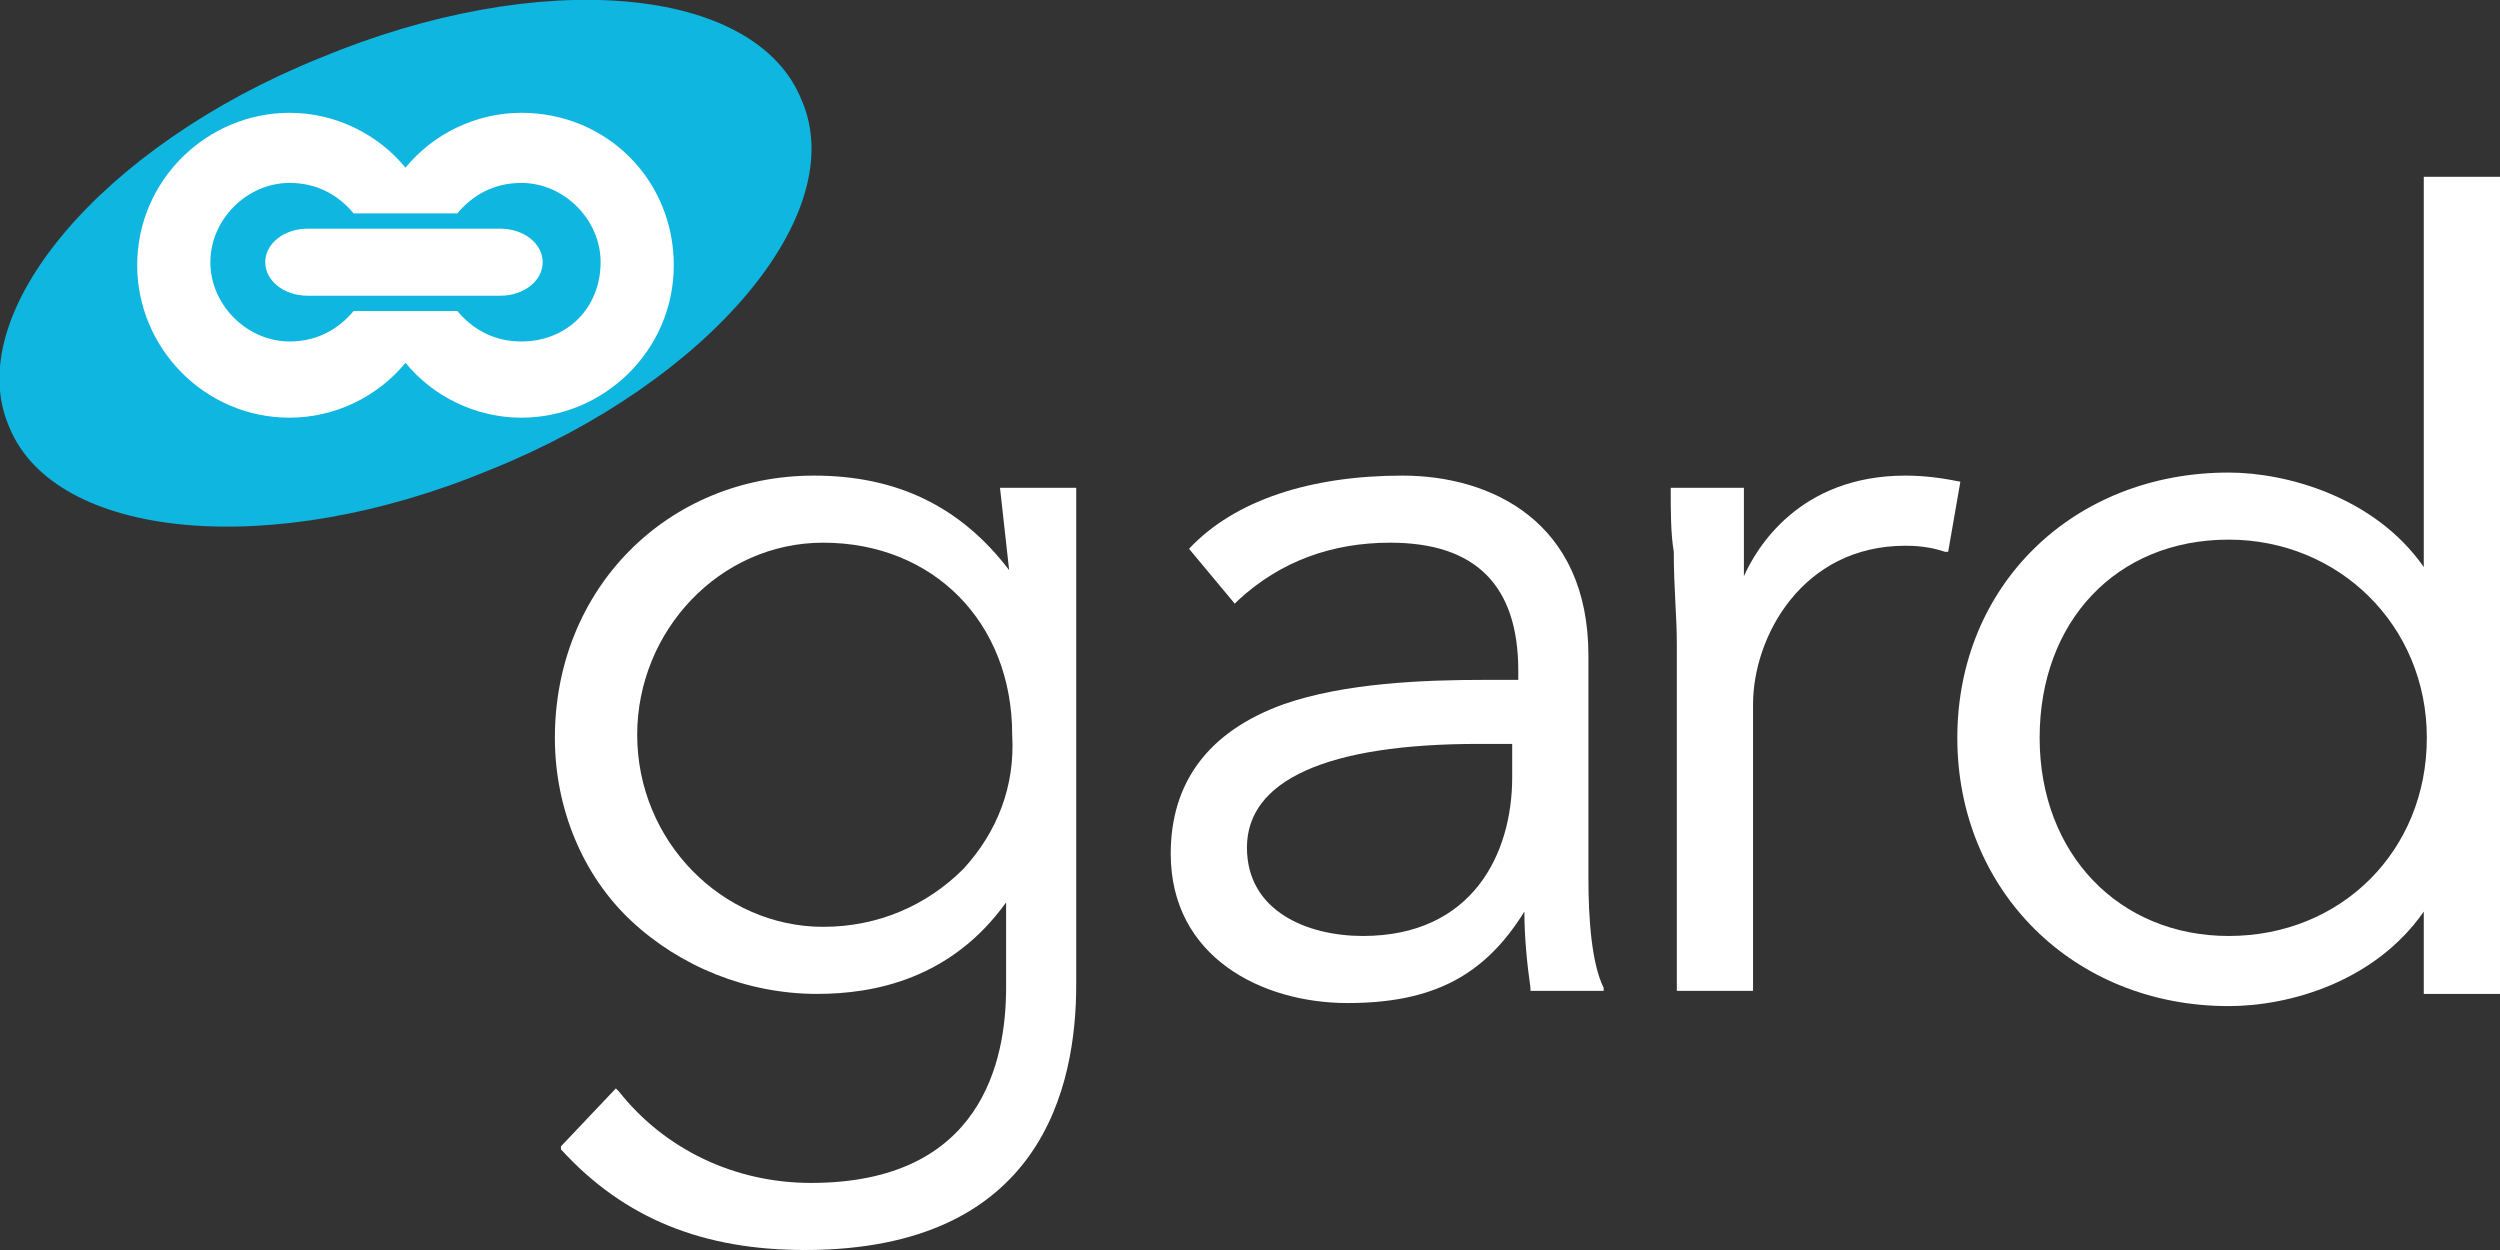
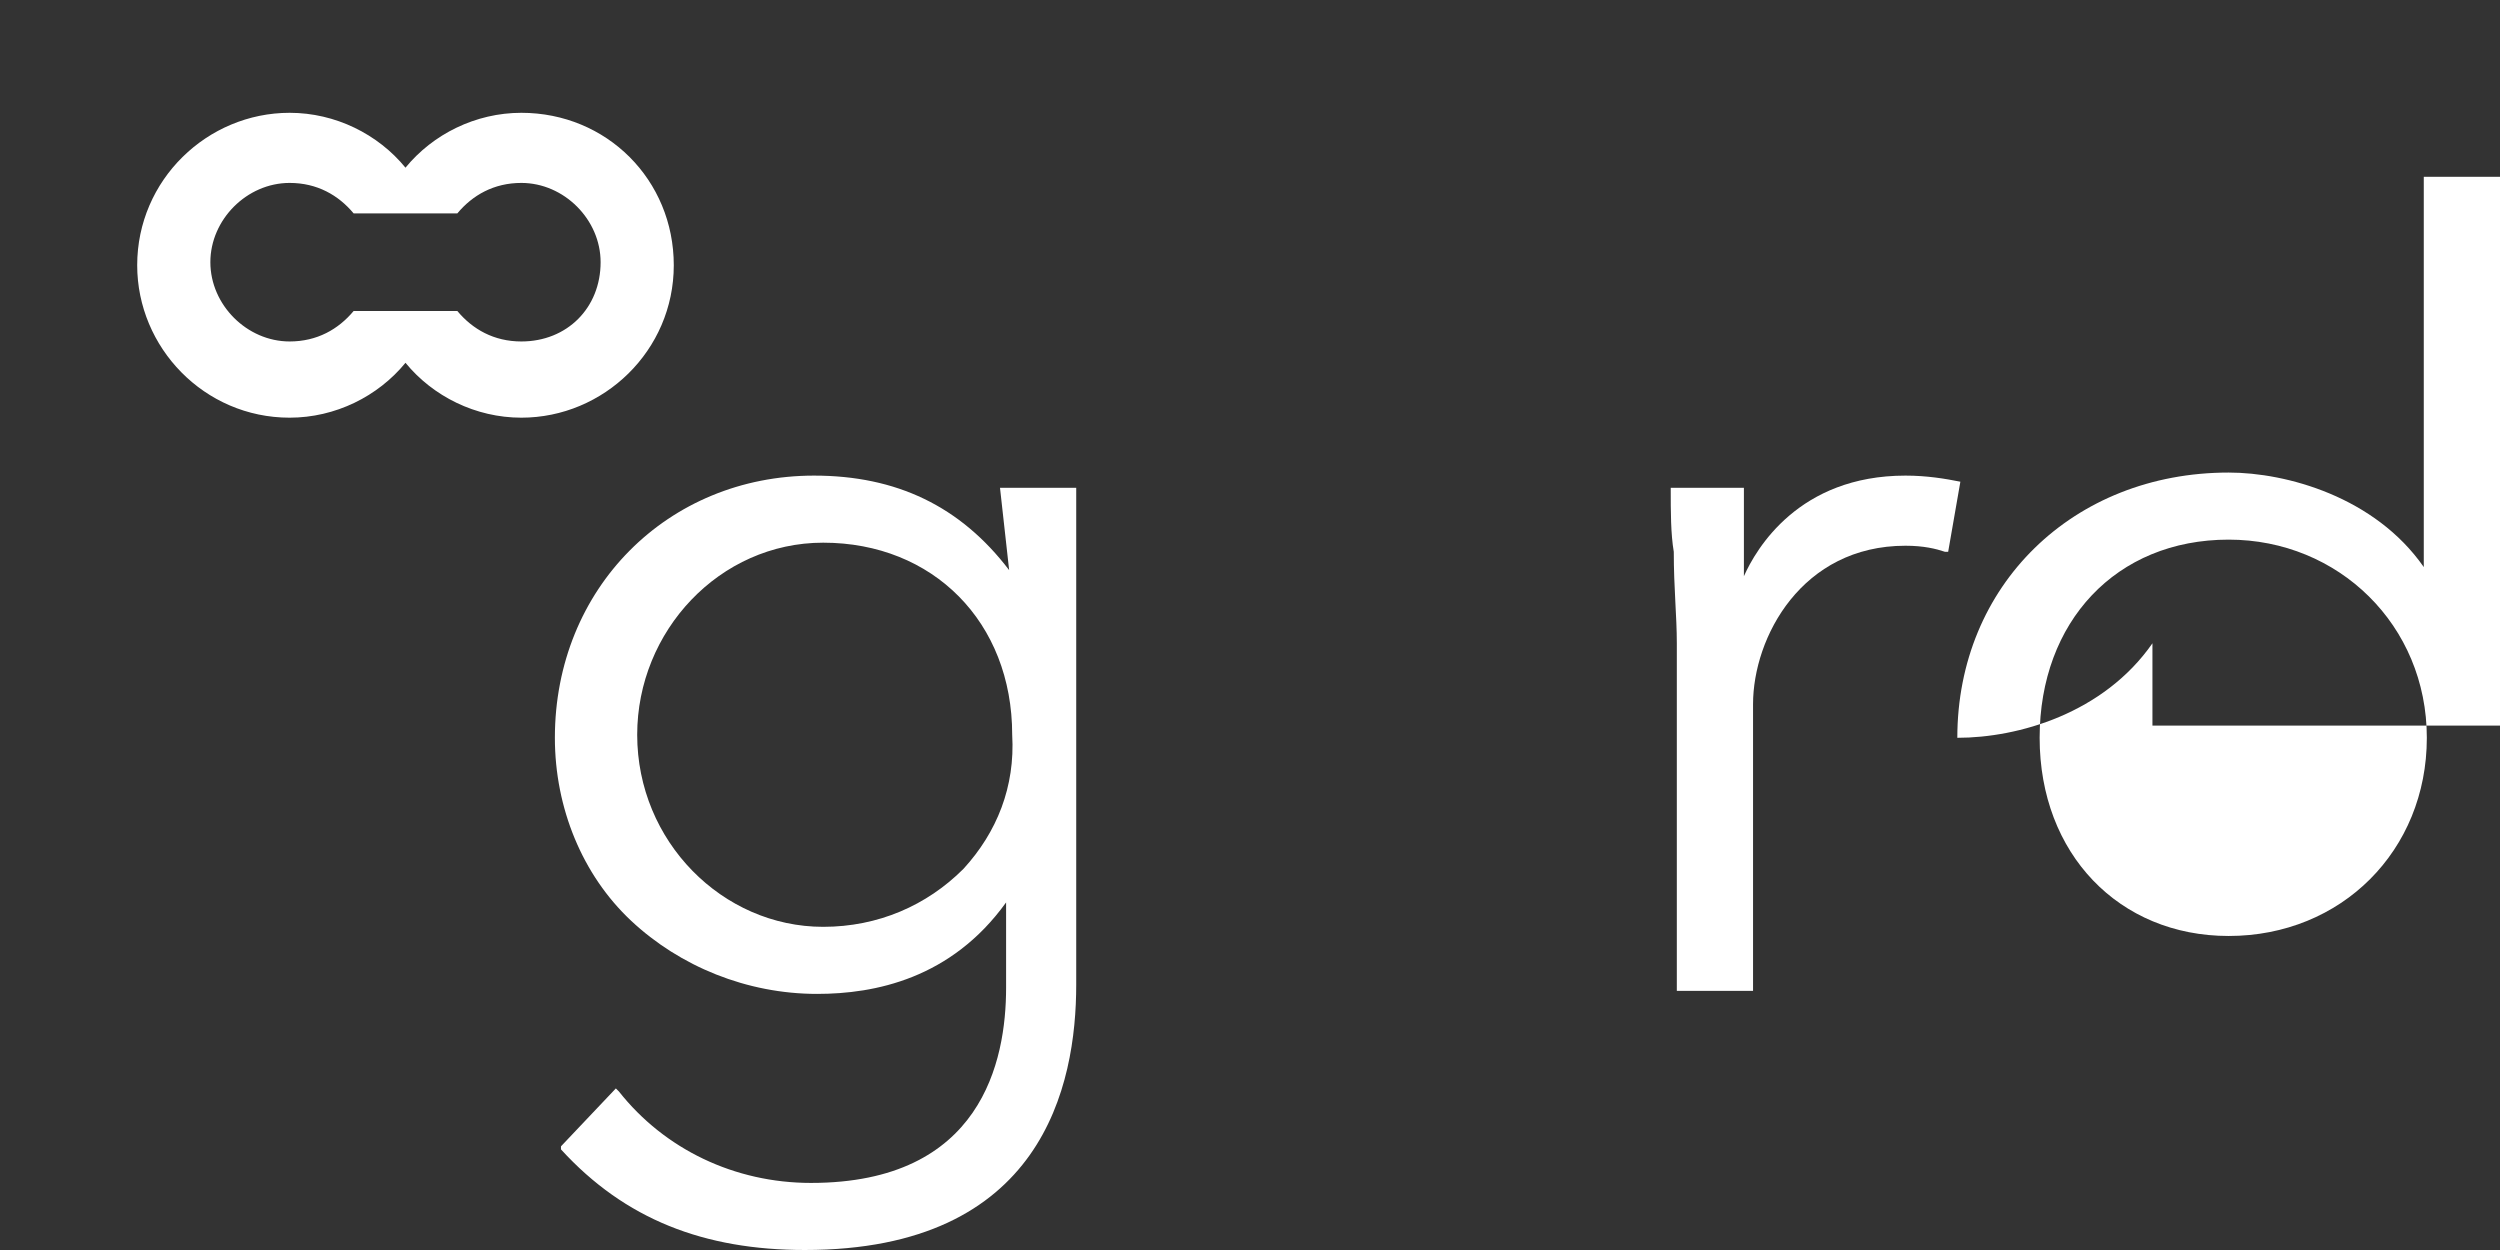
<svg xmlns="http://www.w3.org/2000/svg" xmlns:xlink="http://www.w3.org/1999/xlink" version="1.1" id="Слой_1" x="0px" y="0px" viewBox="0 0 82 41" style="enable-background:new 0 0 82 41;" xml:space="preserve">
  <rect x="0" y="0" width="82" height="41" fill="#333333" stroke="none" />
  <style type="text/css">
	.st0{clip-path:url(#SVGID_00000118382312450112296920000001656292785704384187_);}
	.st1{fill:#FFFFFF;}
	.st2{fill:#0FB6E0;}
</style>
  <g>
    <g>
      <defs>
        <rect id="SVGID_1_" width="82" height="41" />
      </defs>
      <clipPath id="SVGID_00000026879370284622504090000001304363475868585367_">
        <use xlink:href="#SVGID_1_" style="overflow:visible;" />
      </clipPath>
      <g style="clip-path:url(#SVGID_00000026879370284622504090000001304363475868585367_);">
        <path class="st1" d="M33.1,18.7c-1.6-2.1-3.7-3.1-6.4-3.1c-4.8,0-8.5,3.7-8.5,8.6c0,2.3,0.9,4.5,2.5,6s3.8,2.4,6.1,2.4     c1.9,0,4.4-0.5,6.2-3v2.8c0,2.4-0.8,6.4-6.4,6.4c-2.5,0-4.8-1.1-6.3-3l-0.1-0.1l-1.8,1.9v0.1c2.1,2.3,4.7,3.3,8,3.3     c7.8,0,8.9-5.4,8.9-8.7V16h-2.5L33.1,18.7L33.1,18.7z M33.2,24.1c0.1,1.7-0.5,3.2-1.6,4.4c-1.2,1.2-2.8,1.9-4.6,1.9     c-3.3,0-6.1-2.8-6.1-6.3c0-3.4,2.7-6.3,6.1-6.3C30.6,17.8,33.2,20.4,33.2,24.1z" />
-         <path class="st1" d="M79.5,5.8v12.8c-1.6-2.3-4.5-3.1-6.4-3.1c-5.1,0-8.9,3.7-8.9,8.7S68,33,73.1,33c2,0,4.8-0.8,6.4-3.1v2.7H82     V5.8H79.5z M73.1,30.7c-3.6,0-6.2-2.7-6.2-6.5s2.5-6.5,6.2-6.5c3.6,0,6.5,2.8,6.5,6.5S76.8,30.7,73.1,30.7z" />
-         <path class="st1" d="M52.1,28.8v-7.3c0-4.4-3.2-5.9-6.1-5.9c-3,0-5.5,0.8-7,2.4l0,0l1.5,1.8l0.1-0.1c1.4-1.3,3.1-1.9,5-1.9     c2.8,0,4.2,1.4,4.2,4.2v0.3h-1.1c-2,0-4.6,0.1-6.6,0.8c-2.5,0.9-3.7,2.6-3.7,4.9c0,3.4,3,4.9,5.8,4.9s4.5-0.9,5.8-3     c0,0.9,0.1,1.8,0.2,2.5v0.1h2.4v-0.1C52.2,31.6,52.1,30.1,52.1,28.8L52.1,28.8z M44.7,30.7c-1.8,0-3.8-0.8-3.8-2.9     c0-2.2,2.6-3.4,7.6-3.4h1.1v1.1C49.6,28,48.3,30.7,44.7,30.7z" />
+         <path class="st1" d="M79.5,5.8v12.8c-1.6-2.3-4.5-3.1-6.4-3.1c-5.1,0-8.9,3.7-8.9,8.7c2,0,4.8-0.8,6.4-3.1v2.7H82     V5.8H79.5z M73.1,30.7c-3.6,0-6.2-2.7-6.2-6.5s2.5-6.5,6.2-6.5c3.6,0,6.5,2.8,6.5,6.5S76.8,30.7,73.1,30.7z" />
        <path class="st1" d="M64.3,15.8c-0.5-0.1-1.1-0.2-1.8-0.2c-3.5,0-4.9,2.4-5.3,3.3V16h-2.4l0,0c0,0.8,0,1.5,0.1,2.1     c0,1.2,0.1,2.1,0.1,3v11.4h2.5v-9.4c0-2.2,1.6-5.2,5-5.2c0.6,0,1,0.1,1.3,0.2h0.1L64.3,15.8L64.3,15.8z" />
-         <path class="st2" d="M26.3,3.3c1.6,3.7-3,9.2-10.2,12.1c-7.2,3-14.3,2.3-15.8-1.4c-1.6-3.7,3-9.2,10.2-12.1     C17.7-1.1,24.8-0.5,26.3,3.3z" />
        <path class="st1" d="M17.1,3.7c-1.5,0-2.9,0.7-3.8,1.8C12.4,4.4,11,3.7,9.5,3.7c-2.7,0-5,2.2-5,5c0,2.7,2.2,5,5,5     c1.5,0,2.9-0.7,3.8-1.8c0.9,1.1,2.3,1.8,3.8,1.8c2.7,0,5-2.2,5-5S19.9,3.7,17.1,3.7z M17.1,11.2c-0.9,0-1.6-0.4-2.1-1h-3.4     c-0.5,0.6-1.2,1-2.1,1c-1.4,0-2.6-1.2-2.6-2.6S8.1,6,9.5,6c0.9,0,1.6,0.4,2.1,1H15c0.5-0.6,1.2-1,2.1-1c1.4,0,2.6,1.2,2.6,2.6     C19.7,10.1,18.6,11.2,17.1,11.2z" />
-         <path class="st1" d="M17.8,8.6c0,0.6-0.6,1.1-1.4,1.1h-6.3c-0.8,0-1.4-0.5-1.4-1.1s0.6-1.1,1.4-1.1h6.3C17.2,7.5,17.8,8,17.8,8.6     z" />
      </g>
    </g>
  </g>
</svg>